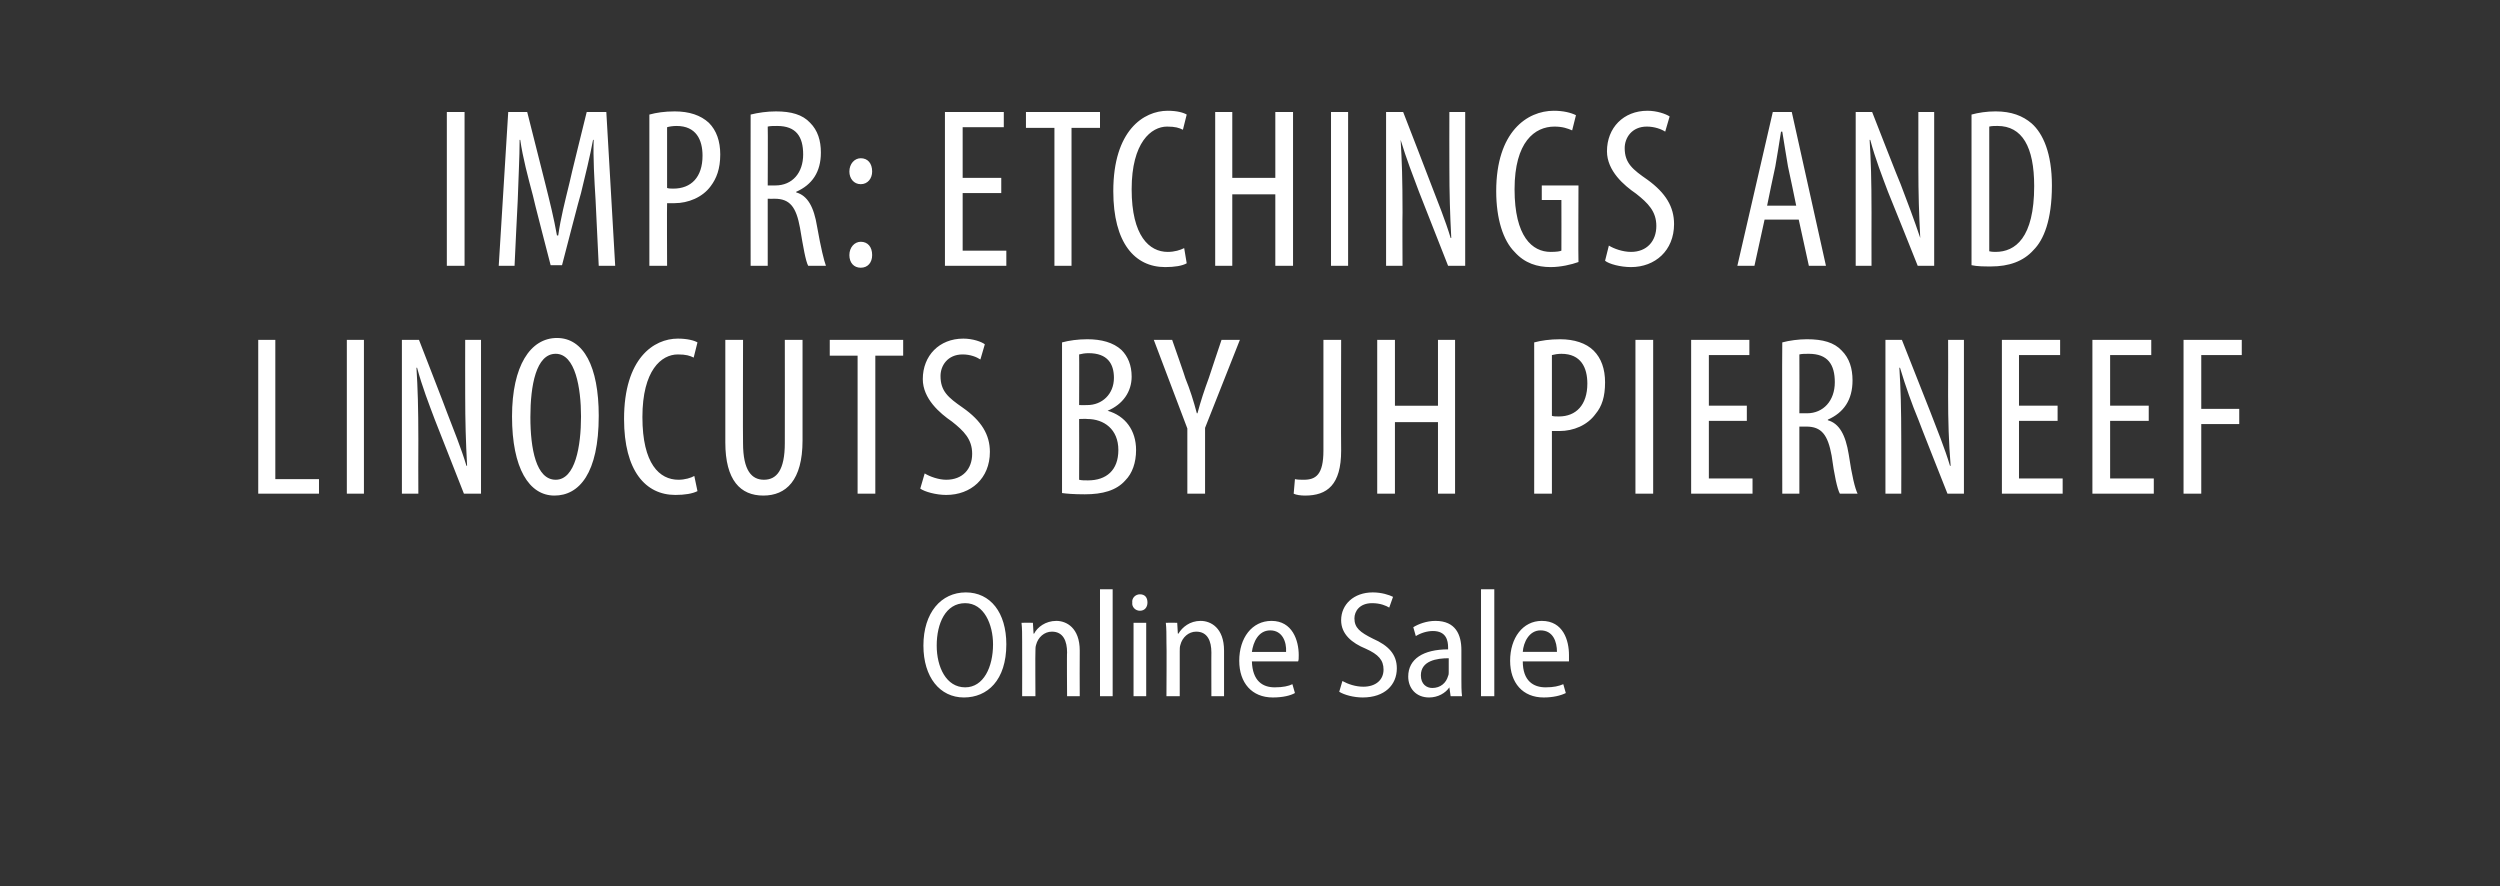
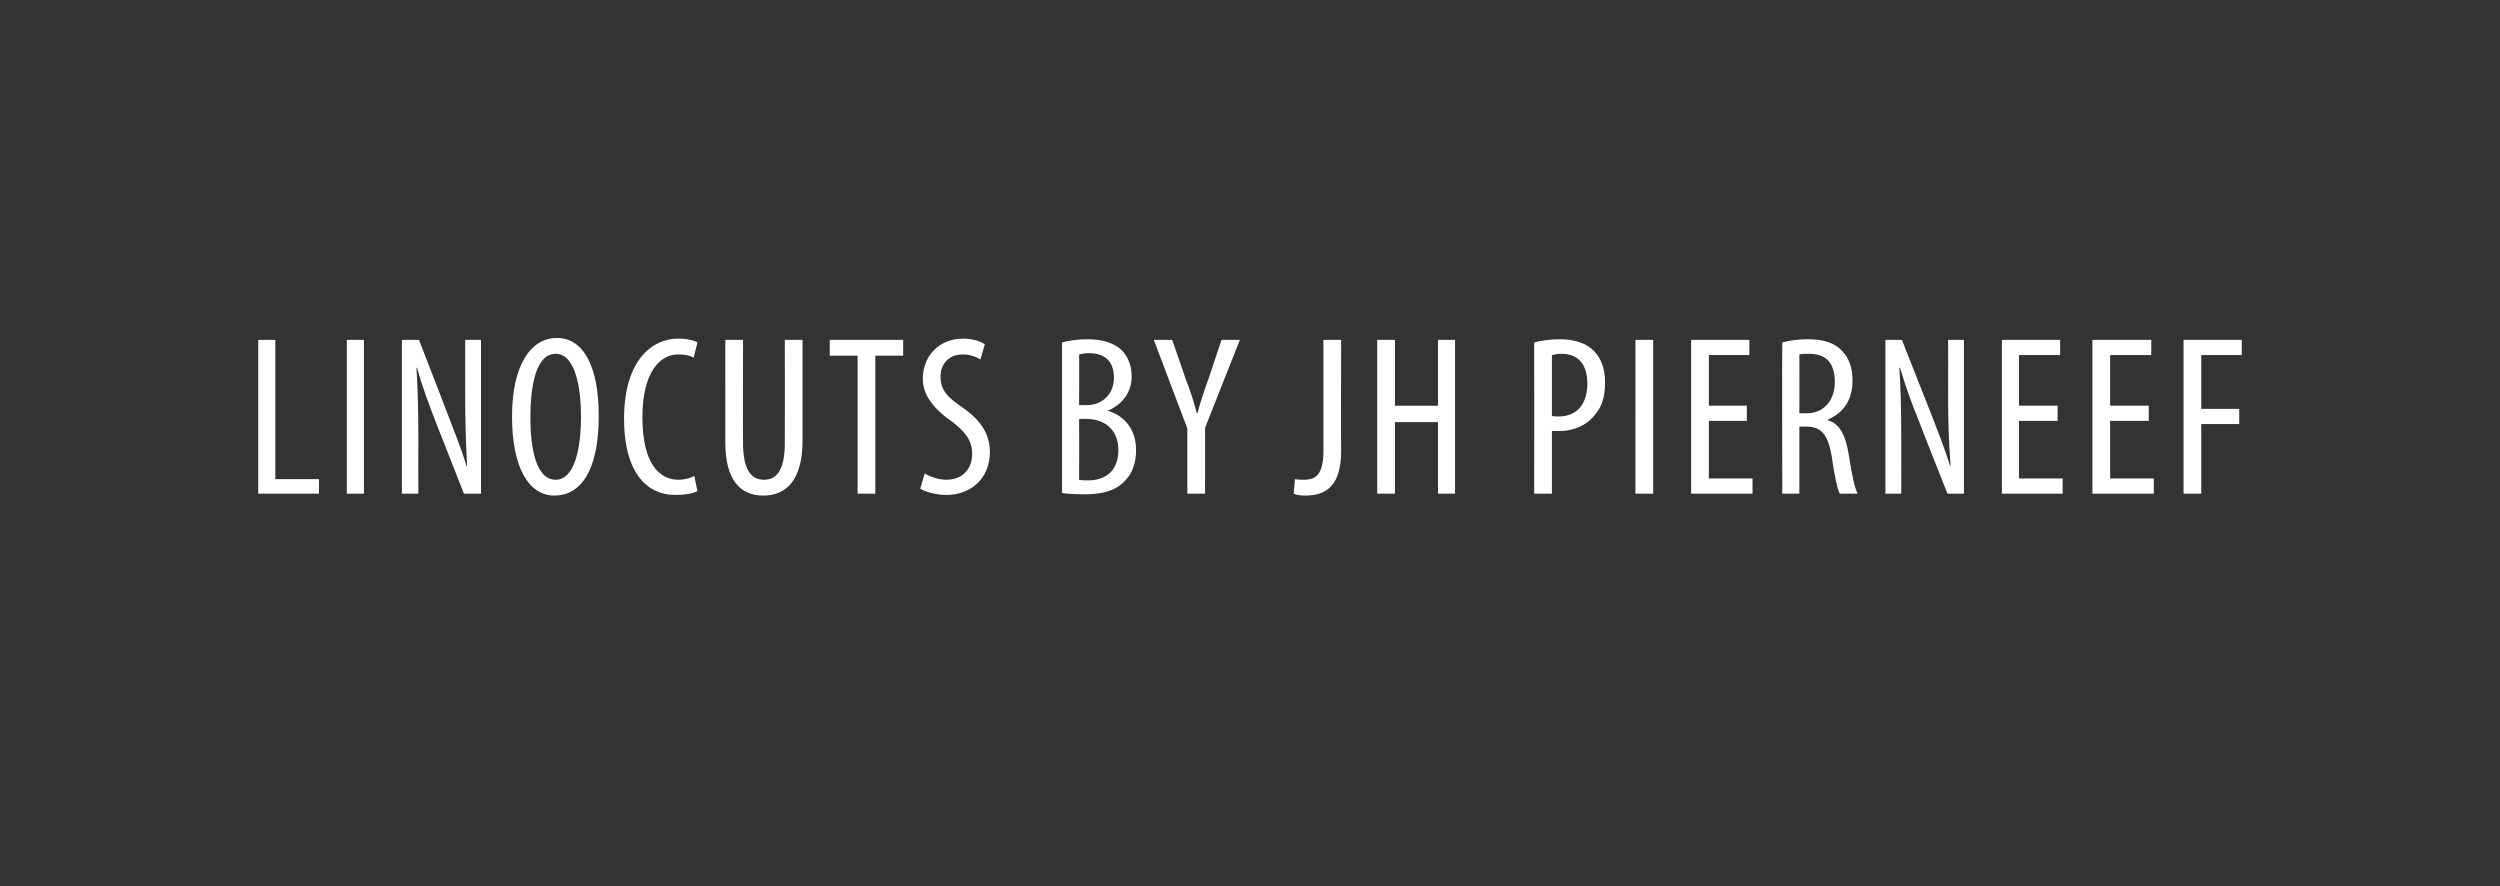
<svg xmlns="http://www.w3.org/2000/svg" version="1.1" width="395px" height="140px" viewBox="-7 -15 395 140" style="left:-7px;top:-15px">
  <rect x="-7" y="-15" width="395" height="140" fill="#333333" stroke="none" />
  <desc>IMPR: Etchings and Linocuts by JH Pierneef Online Sale</desc>
  <defs />
  <g id="Polygon125883">
-     <path d="m152 86.8c0 5.7-3 8.4-6.7 8.4c-3.8 0-6.4-3.2-6.4-8.2c0-5.2 2.8-8.4 6.7-8.4c3.9 0 6.4 3.2 6.4 8.2zm-11 .2c0 3.4 1.5 6.6 4.5 6.6c2.9 0 4.4-3.2 4.4-6.8c0-3.1-1.4-6.5-4.4-6.5c-3.1 0-4.5 3.2-4.5 6.7zm13.5-.5c0-1.3 0-2.2-.1-3.1c.03-.02 1.8 0 1.8 0l.1 1.7s.09.04.1 0c.5-1 1.8-2 3.5-2c1.6 0 3.7 1.1 3.7 4.7c-.03.02 0 7.2 0 7.2h-2s-.05-6.94 0-6.9c0-1.8-.6-3.3-2.4-3.3c-1.2 0-2.2.9-2.5 2.1c-.1.3-.1.6-.1 1c-.04.02 0 7.1 0 7.1h-2.1s.02-8.52 0-8.5zm12.3-8.4h2V95h-2V78.1zm5.3 16.9V83.4h2V95h-2zm2.2-14.8c0 .7-.4 1.3-1.2 1.3c-.7 0-1.3-.6-1.2-1.3c-.1-.7.5-1.3 1.2-1.3c.8 0 1.2.5 1.2 1.3zm3 6.3c0-1.3 0-2.2-.1-3.1c.05-.02 1.8 0 1.8 0l.1 1.7s.12.04.1 0c.6-1 1.8-2 3.5-2c1.6 0 3.7 1.1 3.7 4.7c-.01.02 0 7.2 0 7.2h-2s-.02-6.94 0-6.9c0-1.8-.6-3.3-2.4-3.3c-1.2 0-2.2.9-2.5 2.1c-.1.3-.1.6-.1 1v7.1h-2.1s.05-8.52 0-8.5zm13.5 3c.1 3.1 1.7 4.1 3.6 4.1c1.3 0 2.2-.2 2.8-.5l.4 1.4c-.7.4-1.9.7-3.5.7c-3.3 0-5.3-2.3-5.3-5.8c0-3.6 2-6.3 5.1-6.3c3.3 0 4.3 3.1 4.3 5.4c0 .5 0 .8-.1 1h-7.3zm5.4-1.5c.1-1.6-.6-3.4-2.5-3.4c-1.9 0-2.7 1.9-2.9 3.4h5.4zm8.9 4.6c.9.5 2.1.9 3.3.9c2 0 3.2-1.1 3.2-2.7c0-1.5-.8-2.4-2.8-3.3c-2.2-.9-3.9-2.3-3.9-4.5c0-2.5 2-4.4 5-4.4c1.4 0 2.6.4 3.2.7l-.6 1.7c-.5-.3-1.4-.7-2.7-.7c-2 0-2.8 1.3-2.8 2.4c0 1.5.9 2.2 2.9 3.2c2.5 1.1 3.8 2.5 3.8 4.7c0 2.6-1.9 4.6-5.4 4.6c-1.4 0-2.9-.4-3.7-.9l.5-1.7zm18.8-.3c0 .9 0 1.9.1 2.7h-1.8l-.2-1.4s-.04.01 0 0c-.6.9-1.8 1.6-3.2 1.6c-2.1 0-3.3-1.5-3.3-3.3c0-2.8 2.4-4.3 6.3-4.3v-.3c0-1.1-.3-2.6-2.4-2.6c-.9 0-1.9.3-2.7.8l-.4-1.4c.8-.5 2.1-1 3.5-1c3.2 0 4.1 2.2 4.1 4.6v4.6zm-2-3.3c-1.9 0-4.4.4-4.4 2.7c0 1.4.9 2 1.8 2c1.3 0 2.2-.8 2.5-1.9c.1-.2.1-.4.1-.6V89zm5.1-10.9h2.1V95H227V78.1zm6.6 11.4c0 3.1 1.7 4.1 3.6 4.1c1.3 0 2.1-.2 2.8-.5l.4 1.4c-.8.4-2 .7-3.5.7c-3.3 0-5.3-2.3-5.3-5.8c0-3.6 2-6.3 5-6.3c3.4 0 4.3 3.1 4.3 5.4v1h-7.3zM239 88c0-1.6-.6-3.4-2.6-3.4c-1.8 0-2.7 1.9-2.8 3.4h5.4z" stroke="none" fill="#fff" />
-   </g>
+     </g>
  <g id="Polygon125882">
    <path d="m33.8 38.7h2.7v22h6.9v2.3h-9.6V38.7zm16.7 0V63h-2.7V38.7h2.7zm6 24.3V38.7h2.7s4.44 11.41 4.4 11.4c1 2.6 2.3 5.8 3.1 8.5h.1c-.2-3.8-.3-7-.3-11.2c-.02.01 0-8.7 0-8.7h2.5V63h-2.7s-4.57-11.66-4.6-11.7c-.9-2.4-2-5.2-2.8-8.2h-.1c.2 3.2.3 6.3.3 11.5c-.03.01 0 8.4 0 8.4h-2.6zm31.1-12.3c0 9.1-3.1 12.6-7 12.6c-4 0-6.7-4.3-6.7-12.5c0-8 2.9-12.4 7.1-12.4c4.2 0 6.6 4.5 6.6 12.3zm-10.8.2c0 5 .9 9.9 4 9.9c3.1 0 4-5.3 4-10c0-4.5-.9-9.9-4-9.9c-3.1 0-4 5-4 10zm26.4 11.7c-.8.4-2 .6-3.5.6c-4.7 0-8.1-3.8-8.1-12c0-9.6 4.7-12.7 8.5-12.7c1.5 0 2.6.3 3.1.6l-.6 2.4c-.6-.3-1.2-.5-2.5-.5c-2.6 0-5.6 2.5-5.6 9.9c0 7.4 2.7 9.9 5.7 9.9c1 0 2-.3 2.5-.6l.5 2.4zm7.2-23.9s-.04 16.31 0 16.3c0 4.4 1.4 5.8 3.3 5.8c2 0 3.3-1.5 3.3-5.8c.02.01 0-16.3 0-16.3h2.8v15.9c0 6.3-2.6 8.7-6.2 8.7c-3.6 0-6-2.4-6-8.4V38.7h2.8zm18.1 2.5h-4.4v-2.5h11.6v2.5h-4.4V63h-2.8V41.2zm10.6 18.6c.8.5 2.2 1 3.4 1c2.6 0 4.1-1.7 4.1-4.1c0-2.3-1.3-3.6-3.2-5.1c-1.9-1.3-4.6-3.6-4.6-6.7c0-3.7 2.6-6.4 6.4-6.4c1.5 0 2.9.5 3.4.9l-.7 2.4c-.6-.4-1.6-.8-2.8-.8c-2.4 0-3.5 1.8-3.5 3.4c0 2.4 1.2 3.4 3.5 5c3 2.1 4.3 4.3 4.3 7c0 4.2-3 6.8-6.9 6.8c-1.6 0-3.4-.5-4.1-1l.7-2.4zm21.7-20.7c1.1-.3 2.5-.5 4-.5c2.2 0 4.1.5 5.4 1.7c1 1 1.6 2.4 1.6 4.2c0 2.4-1.4 4.4-3.8 5.4c2.8.8 4.5 3.1 4.5 6.2c0 2-.6 3.7-1.7 4.8c-1.4 1.6-3.6 2.2-6.4 2.2c-1.8 0-2.9-.1-3.6-.2V39.1zm2.7 9.9s1.29.03 1.3 0c2.3 0 4.2-1.7 4.2-4.3c0-2.2-1-3.9-4-3.9c-.6 0-1.1.1-1.5.2c.03-.03 0 8 0 8zm0 11.8c.4.1.8.1 1.4.1c2.9 0 4.8-1.6 4.8-4.8c0-3.3-2.3-4.9-4.9-4.9c-.04-.04-1.3 0-1.3 0c0 0 .03 9.6 0 9.6zm17.1 2.2V52.7l-5.3-14h2.9s2.15 6.12 2.1 6.1c.7 1.7 1.3 3.6 1.8 5.5h.1c.5-1.9 1.1-3.7 1.8-5.6c-.02.01 2-6 2-6h2.9l-5.5 13.9V63h-2.8zm21.5-24.3h2.8s-.04 17.46 0 17.5c0 5.4-2.2 7.1-5.7 7.1c-.7 0-1.4-.1-1.8-.3l.2-2.3c.4.1.9.1 1.4.1c1.9 0 3.1-.8 3.1-4.6c-.01 0 0-17.5 0-17.5zm11.3 0v10.4h6.8V38.7h2.7V63h-2.7V51.7h-6.8V63h-2.8V38.7h2.8zm22 .4c1.1-.3 2.5-.5 4.1-.5c2.2 0 4.1.6 5.3 1.8c1.2 1.2 1.8 2.9 1.8 5c0 2.3-.5 3.8-1.5 5c-1.3 1.8-3.5 2.7-5.7 2.7h-1.2v9.9h-2.8s.02-23.9 0-23.9zm2.8 11.6c.3.1.6.1 1.1.1c2.7 0 4.5-1.8 4.5-5.2c0-2.5-1-4.7-4.1-4.7c-.6 0-1.1.1-1.5.2v9.6zm16-12V63h-2.8V38.7h2.8zM269 51.5h-6v9.1h6.9v2.4h-9.7V38.7h9.2v2.4H263v8h6v2.4zm5.6-12.4c1.1-.3 2.6-.5 3.9-.5c2.5 0 4.3.5 5.5 1.8c1.2 1.2 1.7 2.8 1.7 4.7c0 3.1-1.4 5.1-3.9 6.2v.1c1.8.5 2.8 2.3 3.3 5.4c.5 3.4 1 5.4 1.4 6.2h-2.8c-.4-.7-.9-3-1.3-6c-.6-3.3-1.6-4.6-4-4.6c.01.02-1.1 0-1.1 0V63h-2.7s-.05-23.9 0-23.9zm2.7 11.2h1.2c2.6 0 4.4-2 4.4-4.9c0-2.8-1.1-4.5-4.1-4.5c-.6 0-1.1 0-1.5.1c.03 0 0 9.3 0 9.3zM290.9 63V38.7h2.6s4.49 11.41 4.5 11.4c1 2.6 2.3 5.8 3.1 8.5h.1c-.3-3.8-.4-7-.4-11.2c.03.01 0-8.7 0-8.7h2.5V63h-2.6s-4.62-11.66-4.6-11.7c-1-2.4-2-5.2-2.9-8.2h-.1c.2 3.2.3 6.3.3 11.5c.02.01 0 8.4 0 8.4h-2.5zm27.2-11.5H312v9.1h6.9v2.4h-9.6V38.7h9.2v2.4H312v8h6.1v2.4zm14.4 0h-6.1v9.1h6.9v2.4h-9.7V38.7h9.3v2.4h-6.5v8h6.1v2.4zm5.5-12.8h9.2v2.4h-6.4v8.5h6v2.4h-6v11H338V38.7z" stroke="none" fill="#fff" />
  </g>
  <g id="Polygon125881">
-     <path d="m66.4 2.7V27h-2.8V2.7h2.8zm20.7 13.9c-.2-3.2-.4-6.8-.3-9.5h-.1c-.5 2.7-1.2 5.5-1.9 8.4c-.05-.02-3 11.4-3 11.4H80s-2.84-10.95-2.8-11c-.8-3-1.6-6-2-8.8h-.1c0 2.8-.2 6.2-.3 9.6c-.02.04-.5 10.3-.5 10.3h-2.5l1.5-24.3h3l2.8 11.1c.8 3.2 1.4 5.6 1.9 8.4h.2c.4-2.8 1-5.1 1.8-8.4c-.05.02 2.7-11.1 2.7-11.1h3.1L90.2 27h-2.6l-.5-10.4zm8.5-13.5c1.1-.3 2.4-.5 4-.5c2.3 0 4.1.6 5.4 1.8c1.2 1.2 1.8 2.9 1.8 5c0 2.3-.6 3.8-1.5 5c-1.3 1.8-3.6 2.7-5.7 2.7h-1.2c-.04-.04 0 9.9 0 9.9h-2.8V3.1zm2.8 11.6c.3.1.6.1 1 .1c2.8 0 4.6-1.8 4.6-5.2c0-2.5-1-4.7-4.1-4.7c-.6 0-1.2.1-1.5.2v9.6zm13.2-11.6c1.2-.3 2.6-.5 4-.5c2.4 0 4.2.5 5.4 1.8c1.2 1.2 1.7 2.8 1.7 4.7c0 3.1-1.4 5.1-3.9 6.2v.1c1.8.5 2.8 2.3 3.3 5.4c.6 3.4 1.1 5.4 1.4 6.2h-2.8c-.4-.7-.8-3-1.3-6c-.6-3.3-1.6-4.6-4-4.6c.02.02-1.1 0-1.1 0V27h-2.7s-.03-23.9 0-23.9zm2.7 11.2h1.2c2.7 0 4.4-2 4.4-4.9c0-2.8-1.1-4.5-4.1-4.5c-.6 0-1.1 0-1.5.1c.04 0 0 9.3 0 9.3zm14.7-.2c-1.1 0-1.8-.9-1.8-2c0-1.2.8-2.1 1.8-2.1c1.1 0 1.8.8 1.8 2.1c0 1.1-.7 2-1.8 2zm0 13.2c-1.1 0-1.8-.8-1.8-2c0-1.2.8-2.1 1.8-2.1c1.1 0 1.8.8 1.8 2.1c0 1.2-.7 2-1.8 2zm22.2-11.8h-6.1v9.1h6.9v2.4h-9.7V2.7h9.3v2.4h-6.5v8h6.1v2.4zm8.4-10.3h-4.5V2.7h11.7v2.5h-4.5V27h-2.7V5.2zm20.9 21.4c-.7.4-1.9.6-3.4.6c-4.8 0-8.2-3.8-8.2-12c0-9.6 4.8-12.7 8.6-12.7c1.5 0 2.5.3 3 .6l-.6 2.4c-.6-.3-1.2-.5-2.5-.5c-2.5 0-5.6 2.5-5.6 9.9c0 7.4 2.8 9.9 5.7 9.9c1.1 0 2-.3 2.6-.6l.4 2.4zm7.2-23.9v10.4h6.8V2.7h2.8V27h-2.8V15.7h-6.8V27H185V2.7h2.7zm18.3 0V27h-2.7V2.7h2.7zm6 24.3V2.7h2.7s4.43 11.41 4.4 11.4c1 2.6 2.3 5.8 3.1 8.5h.1c-.2-3.8-.3-7-.3-11.2c-.02.01 0-8.7 0-8.7h2.5V27h-2.7s-4.57-11.66-4.6-11.7c-.9-2.4-2-5.2-2.9-8.2c.2 3.2.3 6.3.3 11.5c-.04.01 0 8.4 0 8.4H212zm30.4-.6c-1.1.4-2.8.8-4.4.8c-2.1 0-4.1-.6-5.7-2.4c-1.8-1.8-2.9-5.2-2.9-9.6c0-9.4 4.9-12.7 9.1-12.7c1.5 0 2.7.3 3.5.7l-.6 2.4c-.7-.3-1.5-.6-2.8-.6c-3.1 0-6.3 2.4-6.3 9.9c0 7.5 2.8 9.9 5.7 9.9c1 0 1.5-.1 1.7-.2c.02-.05 0-8 0-8h-3.1v-2.3h5.8s-.05 12.09 0 12.1zm4.8-2.6c.8.5 2.2 1 3.5 1c2.5 0 4-1.7 4-4.1c0-2.3-1.3-3.6-3.2-5.1c-1.9-1.3-4.6-3.6-4.6-6.7c0-3.7 2.6-6.4 6.4-6.4c1.5 0 2.9.5 3.5.9l-.7 2.4c-.6-.4-1.7-.8-2.9-.8c-2.4 0-3.5 1.8-3.5 3.4c0 2.4 1.3 3.4 3.6 5c2.9 2.1 4.2 4.3 4.2 7c0 4.2-3 6.8-6.8 6.8c-1.7 0-3.5-.5-4.1-1l.6-2.4zm24.6-4.1l-1.6 7.3h-2.7l5.6-24.3h3l5.4 24.3h-2.7l-1.6-7.3h-5.4zm5-2.2s-1.26-6.16-1.3-6.2c-.3-1.7-.6-3.7-.9-5.5h-.2c-.3 1.8-.6 3.9-.9 5.5c-.04.04-1.3 6.2-1.3 6.2h4.6zm9.4 9.5V2.7h2.6s4.45 11.41 4.5 11.4c1 2.6 2.2 5.8 3.1 8.5c-.2-3.8-.3-7-.3-11.2V2.7h2.5V27H296s-4.65-11.66-4.7-11.7c-.9-2.4-2-5.2-2.8-8.2h-.1c.2 3.2.3 6.3.3 11.5c-.02.01 0 8.4 0 8.4h-2.5zm18.3-23.9c1.1-.3 2.4-.5 3.8-.5c2.5 0 4.3.7 5.7 1.9c1.8 1.6 3.2 4.7 3.2 9.8c0 5.5-1.3 8.6-2.9 10.2c-1.6 1.8-3.9 2.6-6.7 2.6c-1.1 0-2.2 0-3.1-.2V3.1zm2.8 21.6c.4.1.8.1 1 .1c3.1 0 6.1-2.2 6.1-10.4c0-6.2-1.9-9.5-5.8-9.5c-.4 0-.9 0-1.3.1v19.7z" stroke="none" fill="#fff" />
-   </g>
+     </g>
</svg>